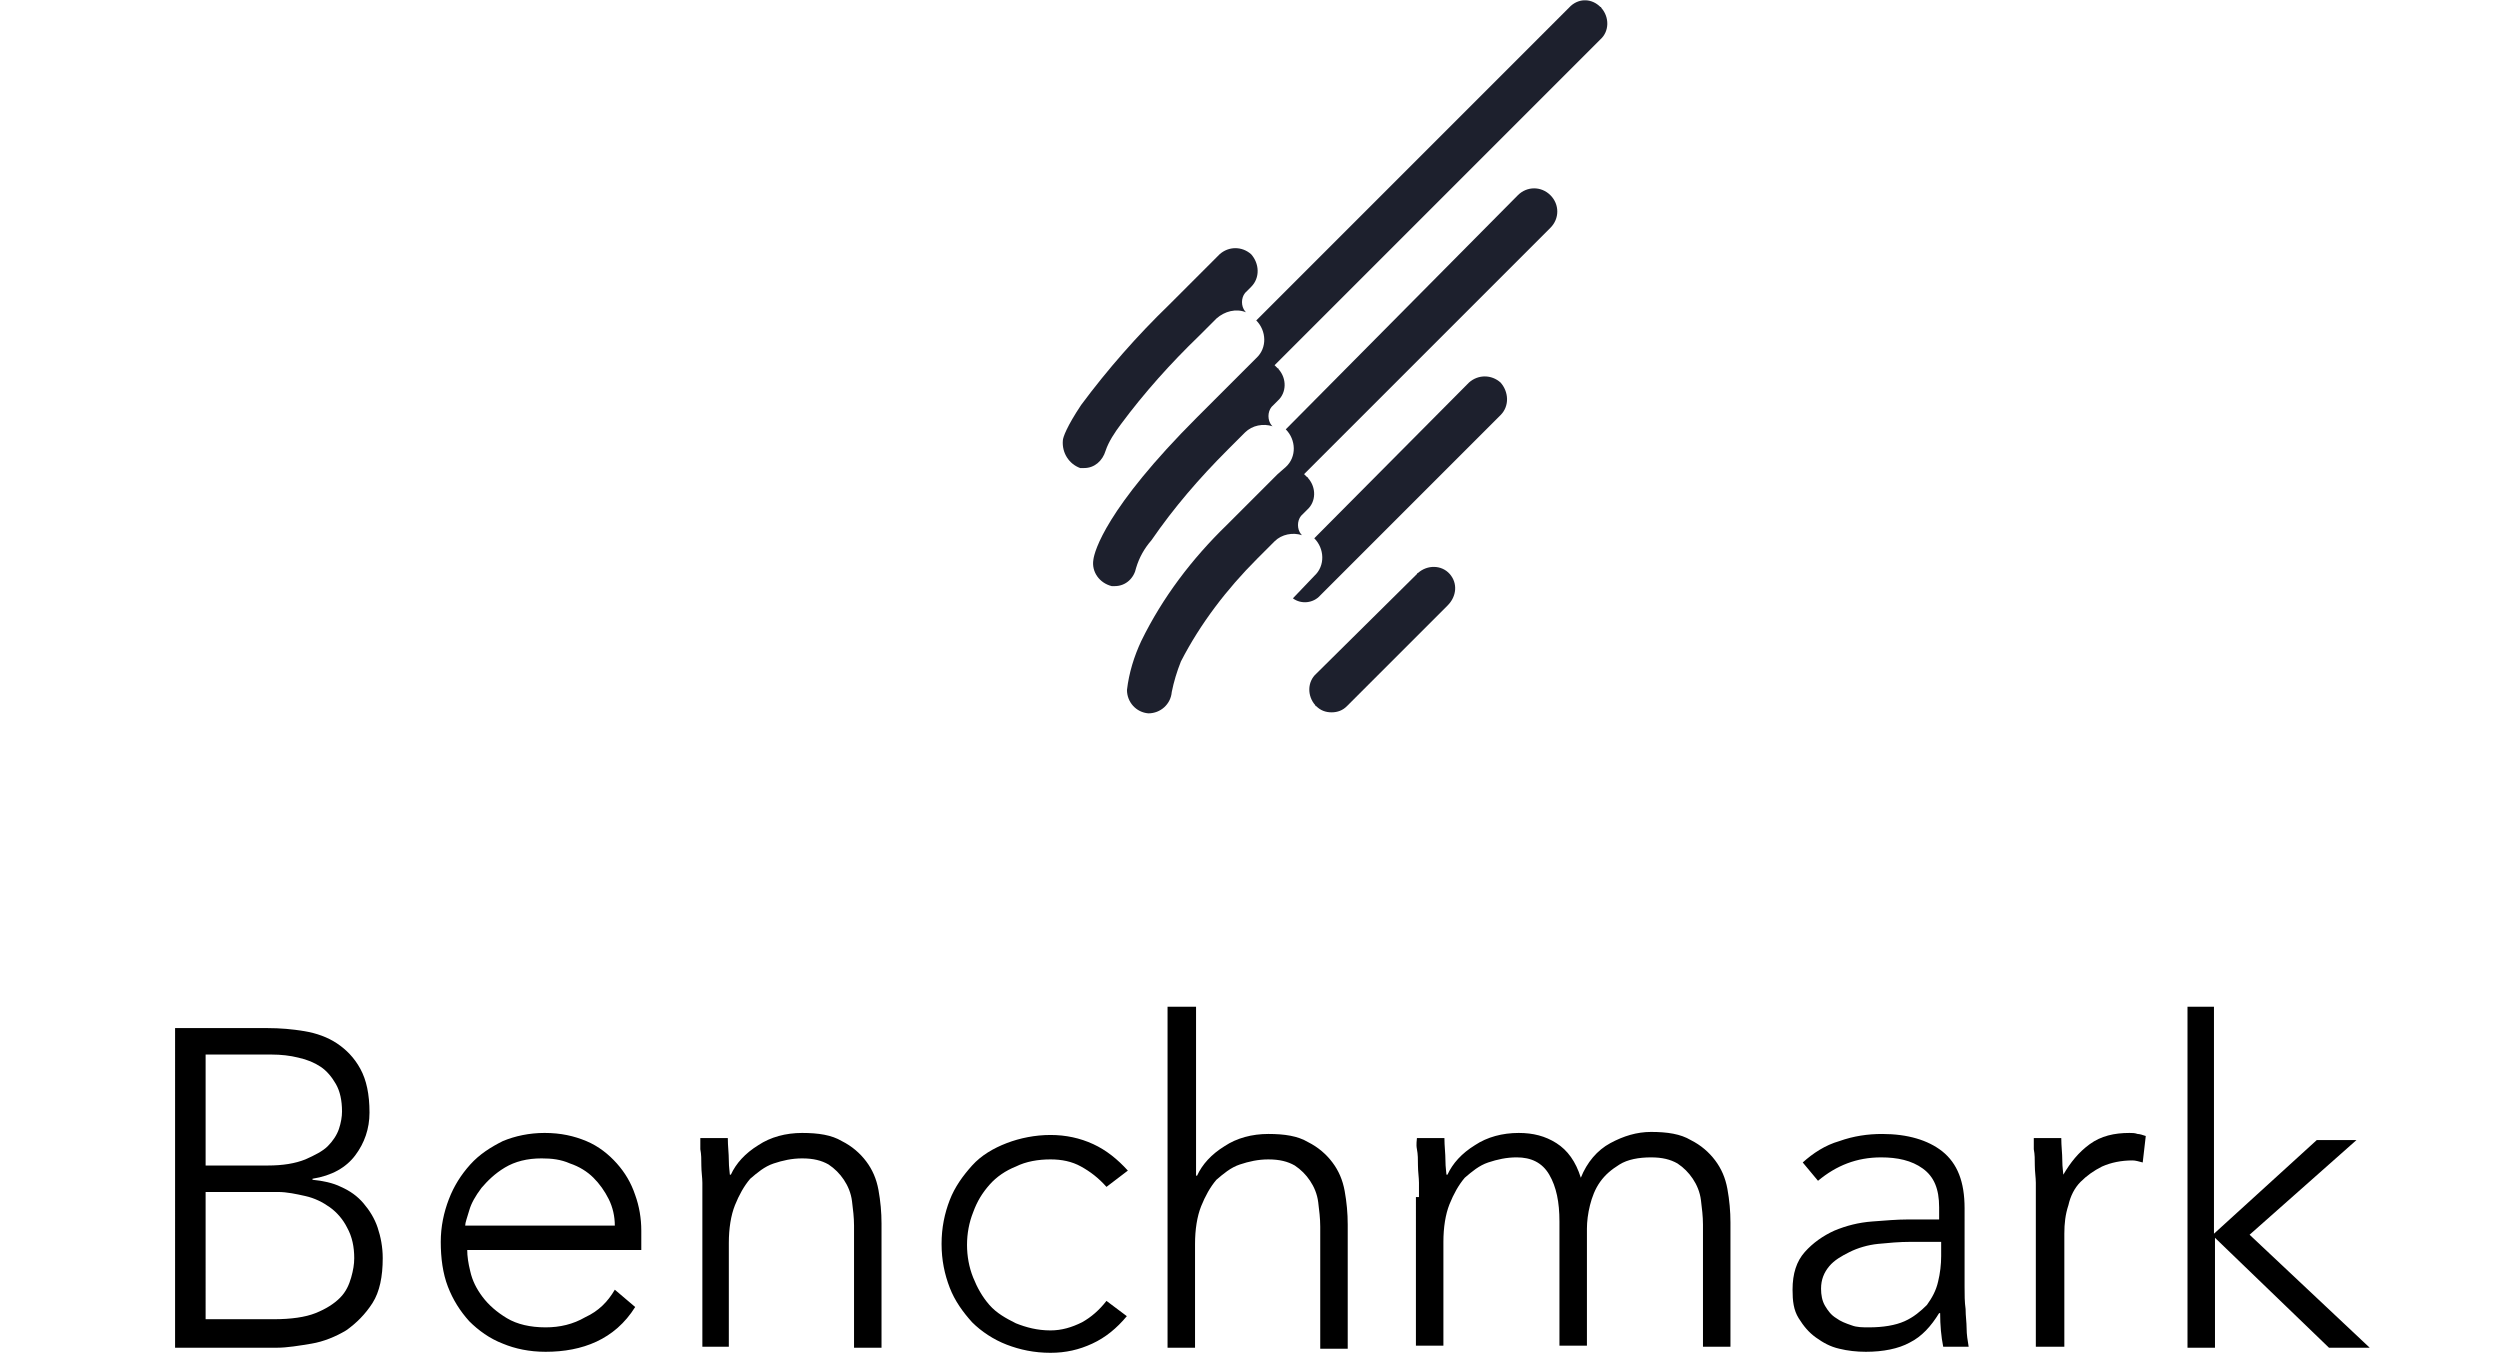
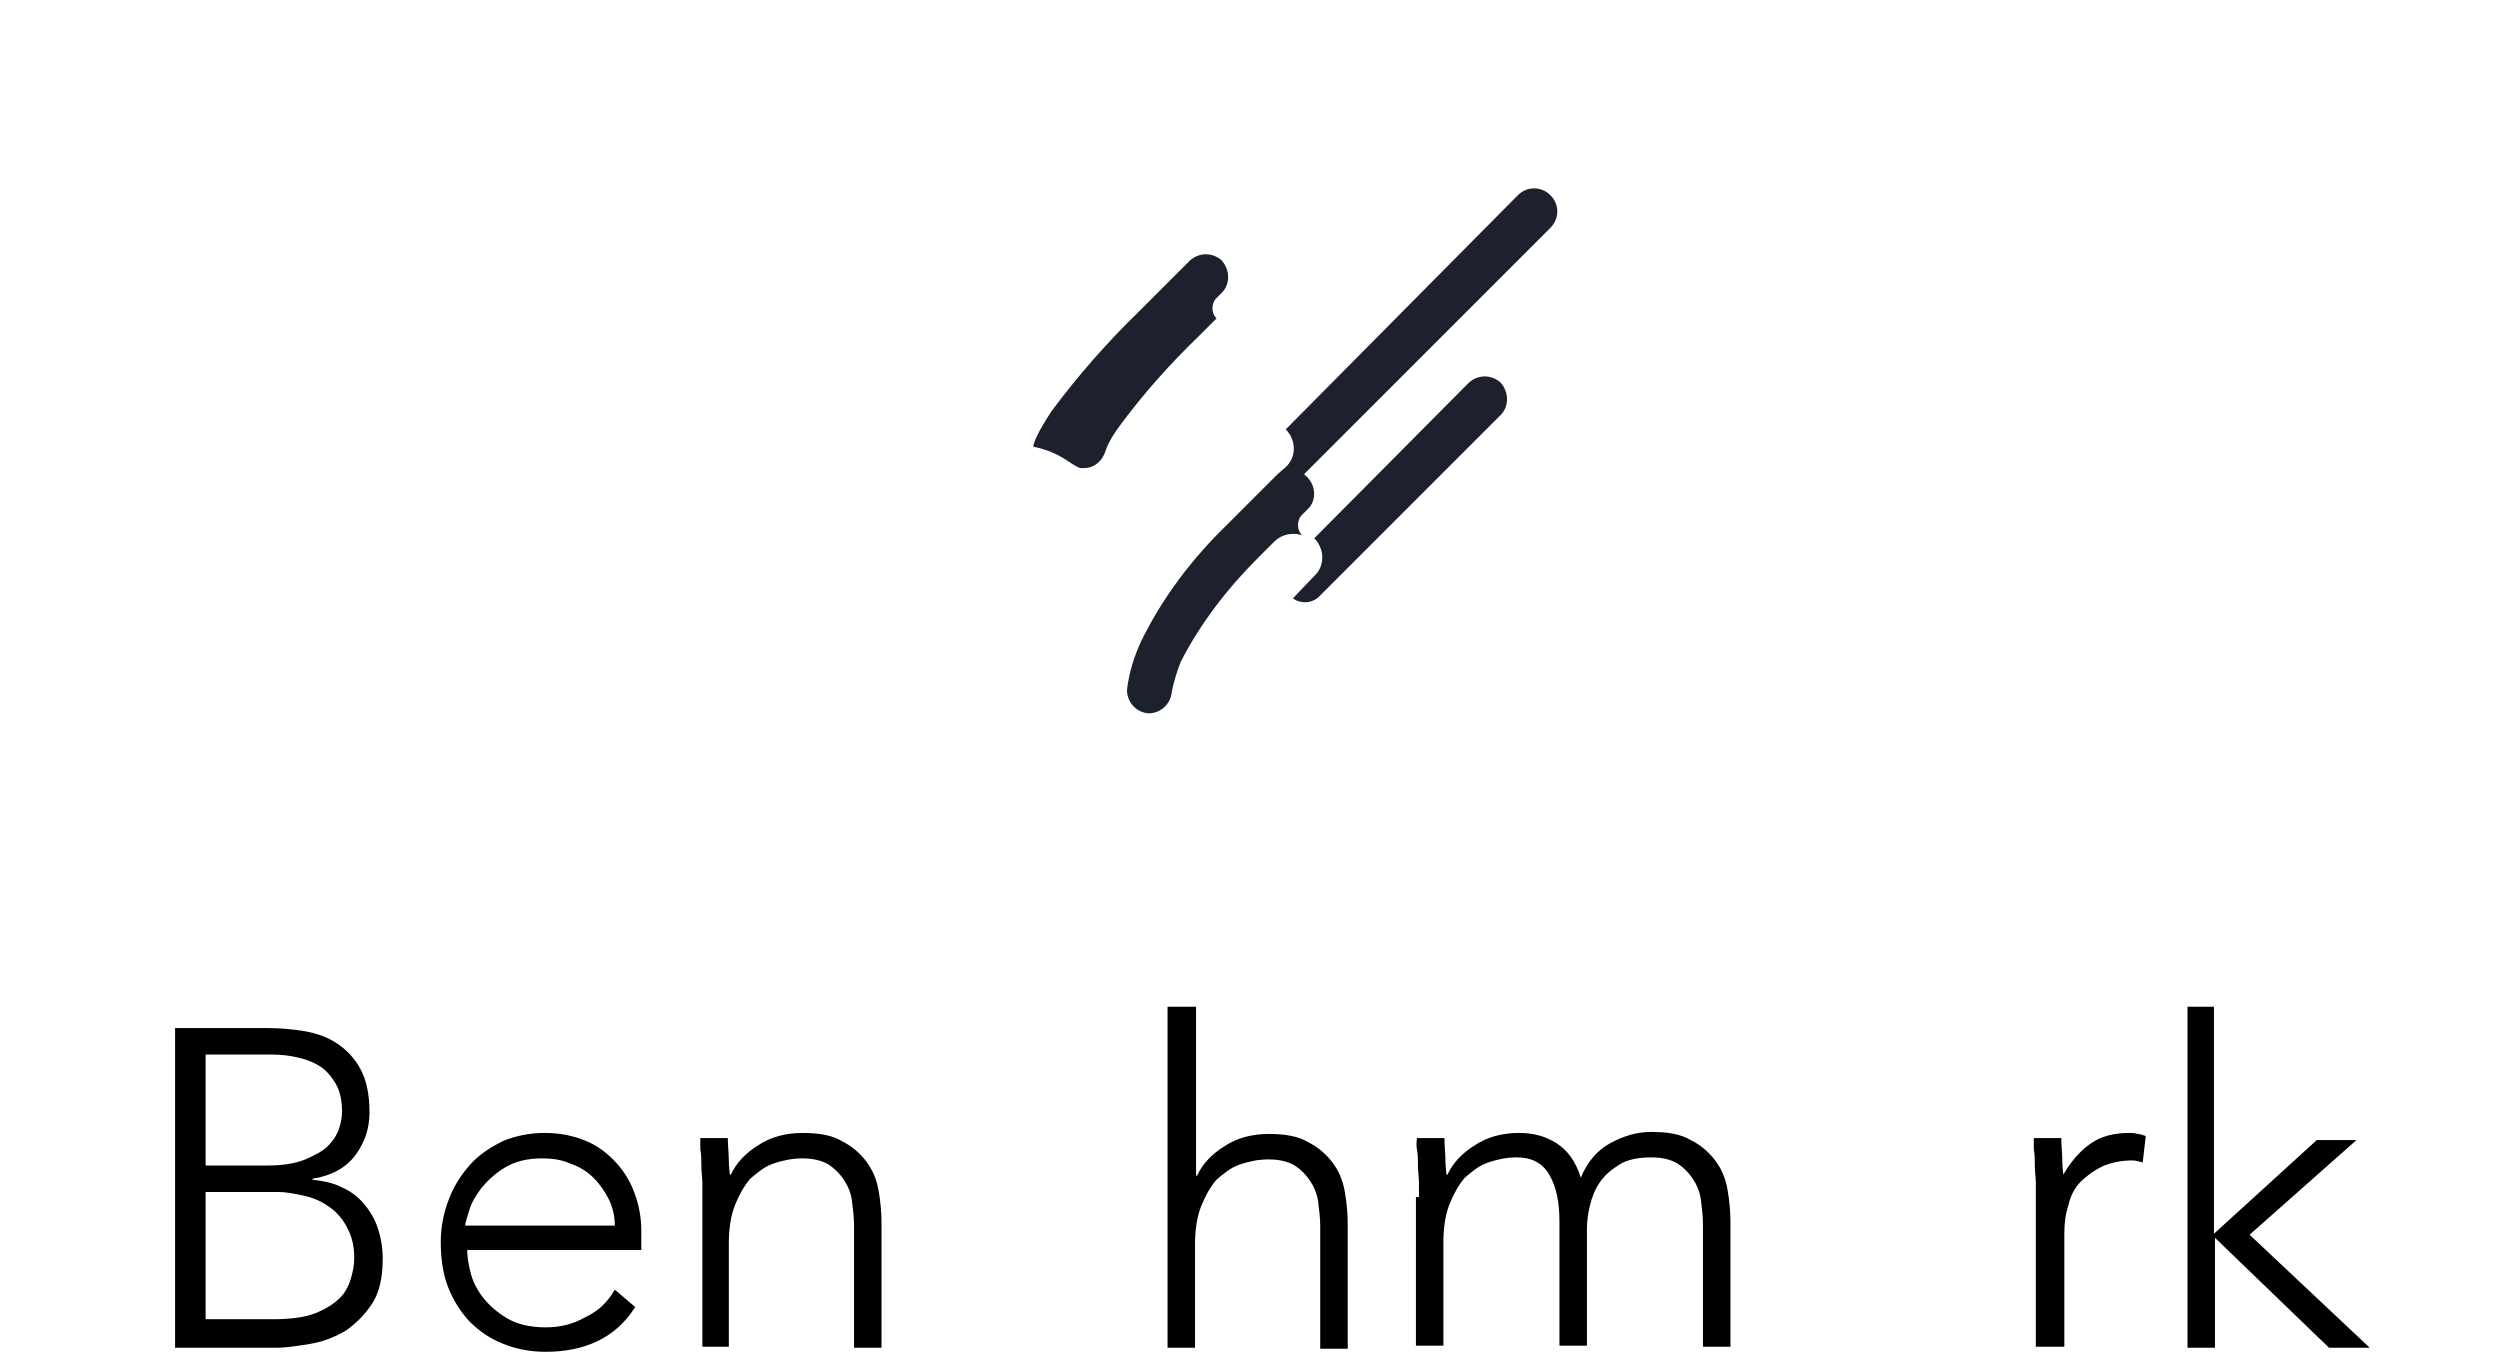
<svg xmlns="http://www.w3.org/2000/svg" version="1.1" id="Layer_1" x="0px" y="0px" viewBox="0 0 245.6 134.7" style="enable-background:new 0 0 245.6 134.7;" xml:space="preserve">
  <style type="text/css">
	.st0{fill:#1D202D;}
</style>
  <g id="Group_93" transform="translate(5941)">
    <g id="Group_25" transform="translate(1227.014 12003.48)">
-       <path id="Path_232" class="st0" d="M-7025.6-11947.1c-0.8-0.9-2.2-0.9-3.1-0.1c0,0-0.1,0-0.1,0.1l-9.9,9.8    c-0.9,0.8-0.9,2.2-0.1,3.1c0,0,0,0.1,0.1,0.1c0.4,0.4,0.9,0.6,1.5,0.6c0.6,0,1.1-0.2,1.5-0.6l9.9-9.9    C-7024.9-11944.9-7024.8-11946.2-7025.6-11947.1" />
-       <path id="Path_233" class="st0" d="M-7061.9-11957.5h0.4c1,0,1.8-0.7,2.1-1.7c0.3-0.9,0.9-1.8,1.5-2.6c2.3-3.1,4.9-6,7.7-8.7    l1.7-1.7c0.8-0.7,1.9-1,2.9-0.6l-0.1-0.1c-0.4-0.5-0.4-1.3,0-1.8l0.6-0.6c0.9-0.9,0.8-2.3,0-3.2c-0.9-0.8-2.2-0.8-3.1,0l-5,5    c-3.1,3-6,6.3-8.6,9.8c-1.4,2.1-1.8,3.2-1.8,3.5C-7063.7-11959-7063-11957.9-7061.9-11957.5" />
-       <path id="Path_234" class="st0" d="M-7013.7-12002.9l-30.9,30.9c1,1,1.1,2.7,0,3.7c0,0,0,0,0,0l-0.8,0.8l-5,5    c-9,9-10.1,13.2-10.2,14c-0.2,1.2,0.6,2.3,1.8,2.6h0.3c1.1,0,1.9-0.8,2.1-1.8c0.3-1,0.8-1.9,1.5-2.7c2.2-3.2,4.7-6.1,7.5-8.9    l1.7-1.7c0.7-0.7,1.8-0.9,2.7-0.6l-0.1-0.1c-0.4-0.5-0.4-1.3,0-1.8l0.6-0.6c0.9-0.8,0.9-2.2,0.1-3.1c0,0,0-0.1-0.1-0.1l-0.3-0.3    l32-32c0.9-0.8,0.9-2.2,0.1-3.1c0,0,0-0.1-0.1-0.1C-7011.6-12003.6-7012.8-12003.7-7013.7-12002.9    C-7013.7-12003-7013.7-12003-7013.7-12002.9" />
+       <path id="Path_233" class="st0" d="M-7061.9-11957.5h0.4c1,0,1.8-0.7,2.1-1.7c0.3-0.9,0.9-1.8,1.5-2.6c2.3-3.1,4.9-6,7.7-8.7    l1.7-1.7l-0.1-0.1c-0.4-0.5-0.4-1.3,0-1.8l0.6-0.6c0.9-0.9,0.8-2.3,0-3.2c-0.9-0.8-2.2-0.8-3.1,0l-5,5    c-3.1,3-6,6.3-8.6,9.8c-1.4,2.1-1.8,3.2-1.8,3.5C-7063.7-11959-7063-11957.9-7061.9-11957.5" />
      <path id="Path_235" class="st0" d="M-7042.5-11956.9L-7042.5-11956.9l-5,5c-3.4,3.3-6.3,7.1-8.4,11.4c-0.7,1.5-1.2,3.1-1.4,4.8    c0,1.2,0.9,2.2,2.1,2.3l0,0c1.2,0,2.2-0.9,2.3-2.1c0.2-1,0.5-2,0.9-3c1.9-3.7,4.5-7.1,7.5-10.1l1.7-1.7l0,0    c0.7-0.7,1.8-0.9,2.7-0.6l0,0l-0.1-0.1c-0.4-0.5-0.4-1.3,0-1.8l0.6-0.6c0.9-0.8,0.9-2.2,0.1-3.1c0,0,0-0.1-0.1-0.1l-0.3-0.3    l24.2-24.2c0.9-0.9,0.9-2.3,0-3.2s-2.3-0.9-3.2,0c0,0,0,0,0,0l-22.8,23c1,1,1.1,2.7,0,3.7c0,0,0,0,0,0L-7042.5-11956.9z" />
      <path id="Path_236" class="st0" d="M-7042.7-11950.6" />
      <path id="Path_237" class="st0" d="M-7041-11944.7c0.8,0.6,2,0.5,2.7-0.3l17.7-17.7c0.9-0.9,0.8-2.3,0-3.2c-0.9-0.8-2.2-0.8-3.1,0    l-15.2,15.3c1,1,1.1,2.7,0,3.7c0,0,0,0,0,0L-7041-11944.7z" />
    </g>
  </g>
  <g>
    <path d="M17.3,101h9c1.2,0,2.4,0.1,3.6,0.3c1.2,0.2,2.3,0.6,3.2,1.2s1.7,1.4,2.3,2.5c0.6,1.1,0.9,2.5,0.9,4.3c0,1.6-0.5,3-1.4,4.2   c-0.9,1.2-2.3,2-4.2,2.3v0.1c1,0.1,2,0.3,2.8,0.7c0.9,0.4,1.6,0.9,2.2,1.6c0.6,0.7,1.1,1.5,1.4,2.4c0.3,0.9,0.5,1.9,0.5,3   c0,1.8-0.3,3.3-1,4.4c-0.7,1.1-1.6,2-2.6,2.7c-1,0.6-2.2,1.1-3.4,1.3c-1.2,0.2-2.4,0.4-3.4,0.4h-10V101z M20.2,114.5h6.1   c1.5,0,2.7-0.2,3.7-0.6c0.9-0.4,1.7-0.8,2.2-1.3c0.5-0.5,0.9-1.1,1.1-1.7c0.2-0.6,0.3-1.2,0.3-1.7c0-1.1-0.2-2-0.6-2.7   c-0.4-0.7-0.9-1.3-1.5-1.7s-1.3-0.7-2.2-0.9c-0.8-0.2-1.7-0.3-2.6-0.3h-6.5V114.5z M20.2,129.6h6.7c1.7,0,3.1-0.2,4.1-0.6   c1-0.4,1.8-0.9,2.4-1.5c0.6-0.6,0.9-1.3,1.1-2c0.2-0.7,0.3-1.3,0.3-1.9c0-1.1-0.2-2.1-0.7-3c-0.4-0.8-1-1.5-1.7-2s-1.5-0.9-2.4-1.1   c-0.9-0.2-1.8-0.4-2.7-0.4h-7.1V129.6z" />
    <path d="M62.4,128.4c-1,1.6-2.3,2.7-3.8,3.4c-1.5,0.7-3.2,1-5,1c-1.6,0-3-0.3-4.2-0.8c-1.3-0.5-2.4-1.3-3.3-2.2   c-0.9-1-1.6-2.1-2.1-3.4c-0.5-1.3-0.7-2.8-0.7-4.4c0-1.5,0.3-2.9,0.8-4.2c0.5-1.3,1.2-2.4,2.1-3.4c0.9-1,2-1.7,3.2-2.3   c1.2-0.5,2.6-0.8,4.1-0.8c1.6,0,2.9,0.3,4.1,0.8c1.2,0.5,2.2,1.3,3,2.2c0.8,0.9,1.4,1.9,1.8,3.1c0.4,1.1,0.6,2.3,0.6,3.5v1.9H45.9   c0,0.6,0.1,1.3,0.3,2.1c0.2,0.9,0.6,1.7,1.2,2.5c0.6,0.8,1.4,1.5,2.4,2.1c1,0.6,2.3,0.9,3.8,0.9c1.4,0,2.7-0.3,3.9-1   c1.3-0.6,2.2-1.5,2.9-2.7L62.4,128.4z M60.4,120.4c0-0.9-0.2-1.8-0.6-2.6c-0.4-0.8-0.9-1.5-1.5-2.1c-0.6-0.6-1.4-1.1-2.3-1.4   c-0.9-0.4-1.8-0.5-2.8-0.5c-1.4,0-2.6,0.3-3.6,0.9c-1,0.6-1.7,1.3-2.3,2c-0.6,0.8-1,1.5-1.2,2.2c-0.2,0.7-0.4,1.2-0.4,1.5H60.4z" />
    <path d="M69,117.6c0-0.4,0-0.8,0-1.4c0-0.5-0.1-1.1-0.1-1.7c0-0.6,0-1.1-0.1-1.6c0-0.5,0-0.9,0-1.1h2.7c0,0.8,0.1,1.5,0.1,2.2   c0,0.7,0.1,1.2,0.1,1.4h0.1c0.5-1.1,1.4-2.1,2.7-2.9c1.2-0.8,2.7-1.2,4.3-1.2c1.6,0,2.9,0.2,3.9,0.8c1,0.5,1.8,1.2,2.4,2   c0.6,0.8,1,1.7,1.2,2.8s0.3,2.2,0.3,3.3v12.2h-2.7v-12c0-0.8-0.1-1.6-0.2-2.4s-0.4-1.5-0.8-2.1c-0.4-0.6-0.9-1.1-1.5-1.5   c-0.7-0.4-1.5-0.6-2.6-0.6c-1,0-1.9,0.2-2.8,0.5c-0.9,0.3-1.6,0.9-2.3,1.5c-0.6,0.7-1.1,1.6-1.5,2.6c-0.4,1-0.6,2.3-0.6,3.7v10.2   H69V117.6z" />
-     <path d="M110.7,129.3c-1,1.2-2.1,2.1-3.4,2.7c-1.3,0.6-2.6,0.9-4.1,0.9c-1.6,0-3-0.3-4.3-0.8c-1.3-0.5-2.5-1.3-3.4-2.2   c-0.9-1-1.7-2.1-2.2-3.4c-0.5-1.3-0.8-2.7-0.8-4.3s0.3-3,0.8-4.3c0.5-1.3,1.3-2.4,2.2-3.4c0.9-1,2.1-1.7,3.4-2.2   c1.3-0.5,2.8-0.8,4.3-0.8c1.5,0,2.9,0.3,4.2,0.9c1.3,0.6,2.4,1.5,3.4,2.6l-2.1,1.6c-0.8-0.9-1.6-1.5-2.5-2c-0.9-0.5-1.9-0.7-3-0.7   c-1.2,0-2.4,0.2-3.4,0.7c-1,0.4-1.9,1-2.6,1.8s-1.2,1.6-1.6,2.7c-0.4,1-0.6,2.1-0.6,3.2s0.2,2.2,0.6,3.2c0.4,1,0.9,1.9,1.6,2.7   c0.7,0.8,1.6,1.3,2.6,1.8c1,0.4,2.1,0.7,3.4,0.7c1.1,0,2.1-0.3,3.1-0.8c0.9-0.5,1.7-1.2,2.4-2.1L110.7,129.3z" />
    <path d="M114.8,98.9h2.7v16.6h0.1c0.5-1.1,1.4-2.1,2.7-2.9c1.2-0.8,2.7-1.2,4.3-1.2c1.6,0,2.9,0.2,3.9,0.8c1,0.5,1.8,1.2,2.4,2   c0.6,0.8,1,1.7,1.2,2.8c0.2,1.1,0.3,2.2,0.3,3.3v12.2h-2.7v-12c0-0.8-0.1-1.6-0.2-2.4s-0.4-1.5-0.8-2.1c-0.4-0.6-0.9-1.1-1.5-1.5   c-0.7-0.4-1.5-0.6-2.6-0.6c-1,0-1.9,0.2-2.8,0.5c-0.9,0.3-1.6,0.9-2.3,1.5c-0.6,0.7-1.1,1.6-1.5,2.6c-0.4,1-0.6,2.3-0.6,3.7v10.2   h-2.7V98.9z" />
    <path d="M139.4,117.6c0-0.4,0-0.8,0-1.4c0-0.5-0.1-1.1-0.1-1.7c0-0.6,0-1.1-0.1-1.6s0-0.9,0-1.1h2.7c0,0.8,0.1,1.5,0.1,2.2   c0,0.7,0.1,1.2,0.1,1.4h0.1c0.5-1.1,1.4-2.1,2.7-2.9c1.2-0.8,2.7-1.2,4.3-1.2c1.4,0,2.6,0.3,3.7,1c1.1,0.7,1.9,1.8,2.4,3.4   c0.6-1.5,1.6-2.7,2.9-3.4c1.3-0.7,2.6-1.1,4-1.1c1.6,0,2.9,0.2,3.9,0.8c1,0.5,1.8,1.2,2.4,2c0.6,0.8,1,1.7,1.2,2.8   c0.2,1.1,0.3,2.2,0.3,3.3v12.2h-2.7v-12c0-0.8-0.1-1.6-0.2-2.4c-0.1-0.8-0.4-1.5-0.8-2.1s-0.9-1.1-1.5-1.5   c-0.7-0.4-1.5-0.6-2.6-0.6c-1.2,0-2.3,0.2-3.1,0.7s-1.4,1-1.9,1.7c-0.5,0.7-0.8,1.5-1,2.3s-0.3,1.6-0.3,2.3v11.5h-2.7V120   c0-1.9-0.3-3.4-1-4.6c-0.7-1.2-1.8-1.7-3.2-1.7c-1,0-1.9,0.2-2.8,0.5c-0.9,0.3-1.6,0.9-2.3,1.5c-0.6,0.7-1.1,1.6-1.5,2.6   c-0.4,1-0.6,2.3-0.6,3.7v10.2h-2.7V117.6z" />
-     <path d="M193,123.7c0,1,0,1.9,0,2.7c0,0.8,0,1.5,0.1,2.2c0,0.7,0.1,1.3,0.1,1.9c0,0.6,0.1,1.2,0.2,1.8h-2.5c-0.2-1-0.3-2.1-0.3-3.3   h-0.1c-0.8,1.3-1.7,2.3-2.9,2.9c-1.1,0.6-2.6,0.9-4.3,0.9c-0.9,0-1.8-0.1-2.6-0.3c-0.9-0.2-1.6-0.6-2.3-1.1   c-0.7-0.5-1.2-1.1-1.7-1.9s-0.6-1.7-0.6-2.8c0-1.6,0.4-2.8,1.2-3.7c0.8-0.9,1.8-1.6,2.9-2.1c1.2-0.5,2.4-0.8,3.7-0.9   s2.5-0.2,3.5-0.2h3.1v-1.2c0-1.8-0.5-3-1.6-3.8s-2.5-1.1-4.1-1.1c-2.4,0-4.4,0.8-6.2,2.3l-1.5-1.8c1-0.9,2.2-1.7,3.6-2.1   c1.4-0.5,2.8-0.7,4.2-0.7c2.5,0,4.5,0.6,5.9,1.7c1.5,1.2,2.2,3,2.2,5.6V123.7z M187.7,122c-1.1,0-2.2,0.1-3.2,0.2   c-1,0.1-2,0.4-2.8,0.8c-0.8,0.4-1.5,0.8-2,1.4c-0.5,0.6-0.8,1.3-0.8,2.2c0,0.6,0.1,1.2,0.4,1.7c0.3,0.5,0.6,0.9,1.1,1.2   c0.4,0.3,0.9,0.5,1.5,0.7c0.5,0.2,1.1,0.2,1.7,0.2c1.4,0,2.6-0.2,3.5-0.6c0.9-0.4,1.6-1,2.2-1.6c0.5-0.7,0.9-1.4,1.1-2.3   c0.2-0.8,0.3-1.7,0.3-2.5V122H187.7z" />
    <path d="M200,117.6c0-0.4,0-0.8,0-1.4c0-0.5-0.1-1.1-0.1-1.7c0-0.6,0-1.1-0.1-1.6c0-0.5,0-0.9,0-1.1h2.7c0,0.8,0.1,1.5,0.1,2.2   c0,0.7,0.1,1.2,0.1,1.4c0.7-1.2,1.5-2.2,2.6-3s2.4-1.1,3.9-1.1c0.3,0,0.5,0,0.8,0.1c0.2,0,0.5,0.1,0.8,0.2l-0.3,2.6   c-0.4-0.1-0.7-0.2-1-0.2c-1.1,0-2.1,0.2-3,0.6c-0.8,0.4-1.5,0.9-2.1,1.5s-1,1.4-1.2,2.3c-0.3,0.9-0.4,1.8-0.4,2.8v11.1H200V117.6z" />
    <path d="M214.8,98.9h2.7v22.3l10.1-9.2h3.9l-10.5,9.3l11.8,11.1h-4l-11.2-10.8v10.8h-2.7V98.9z" />
  </g>
</svg>